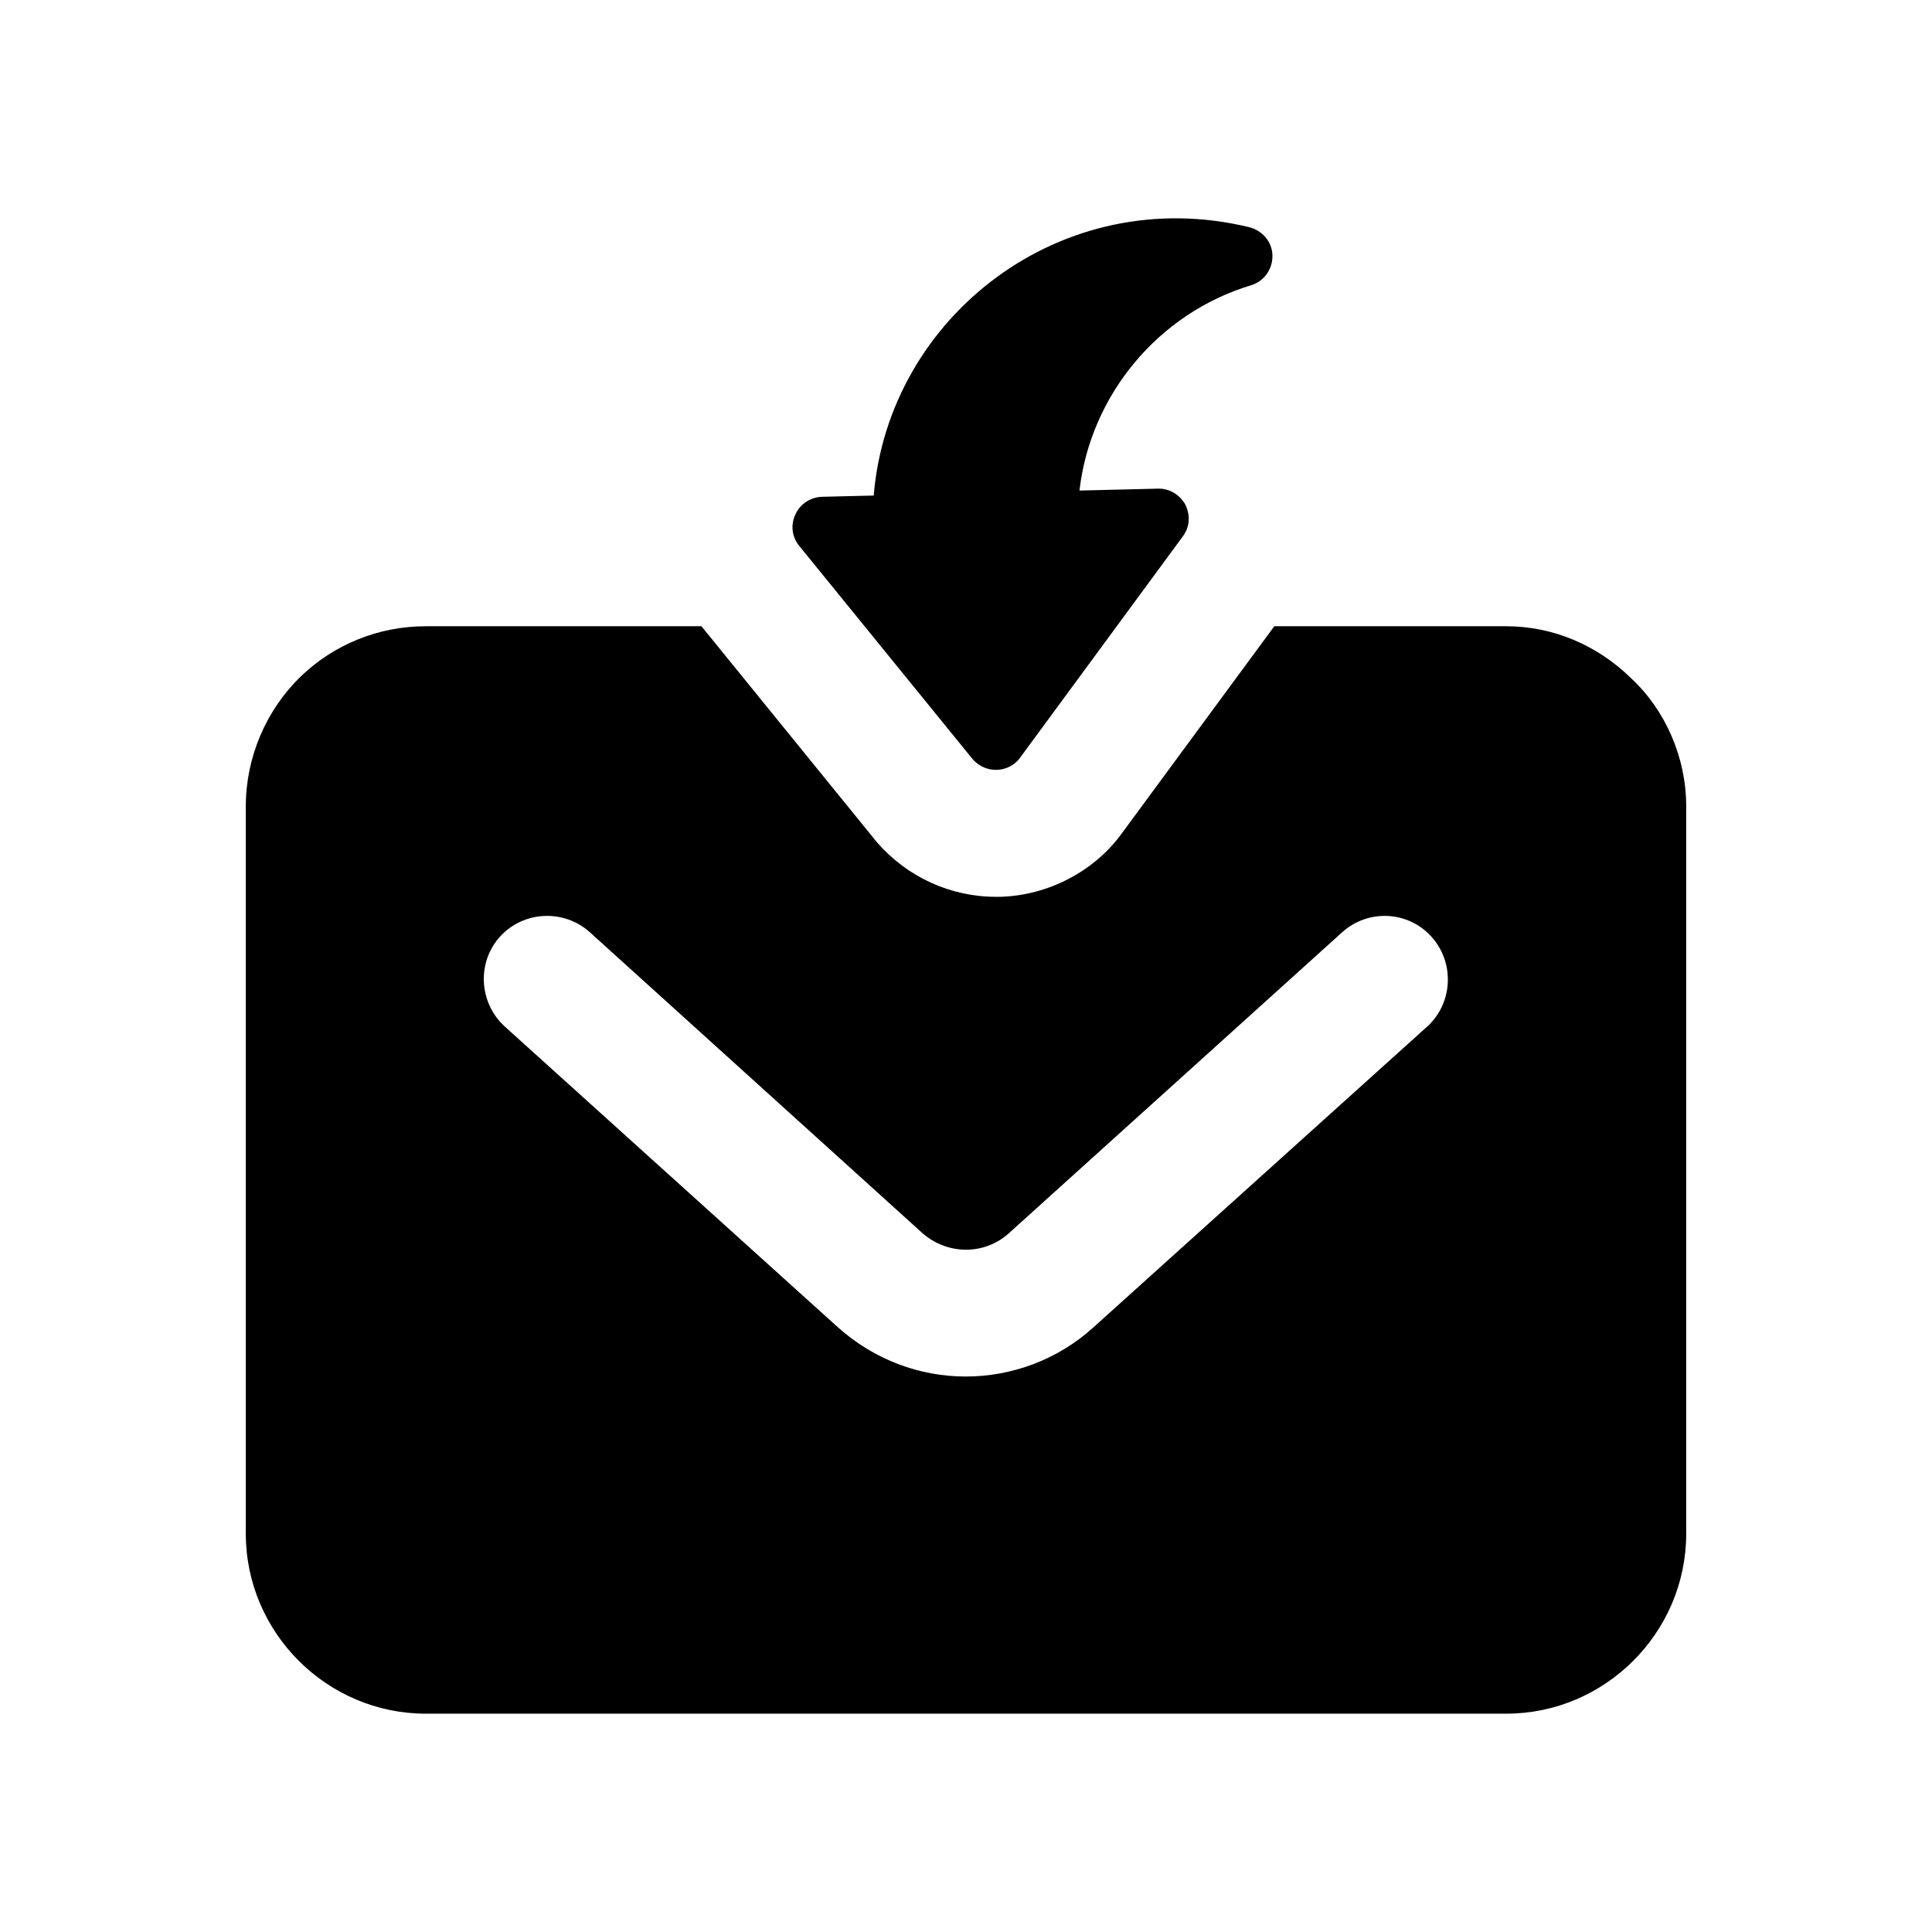
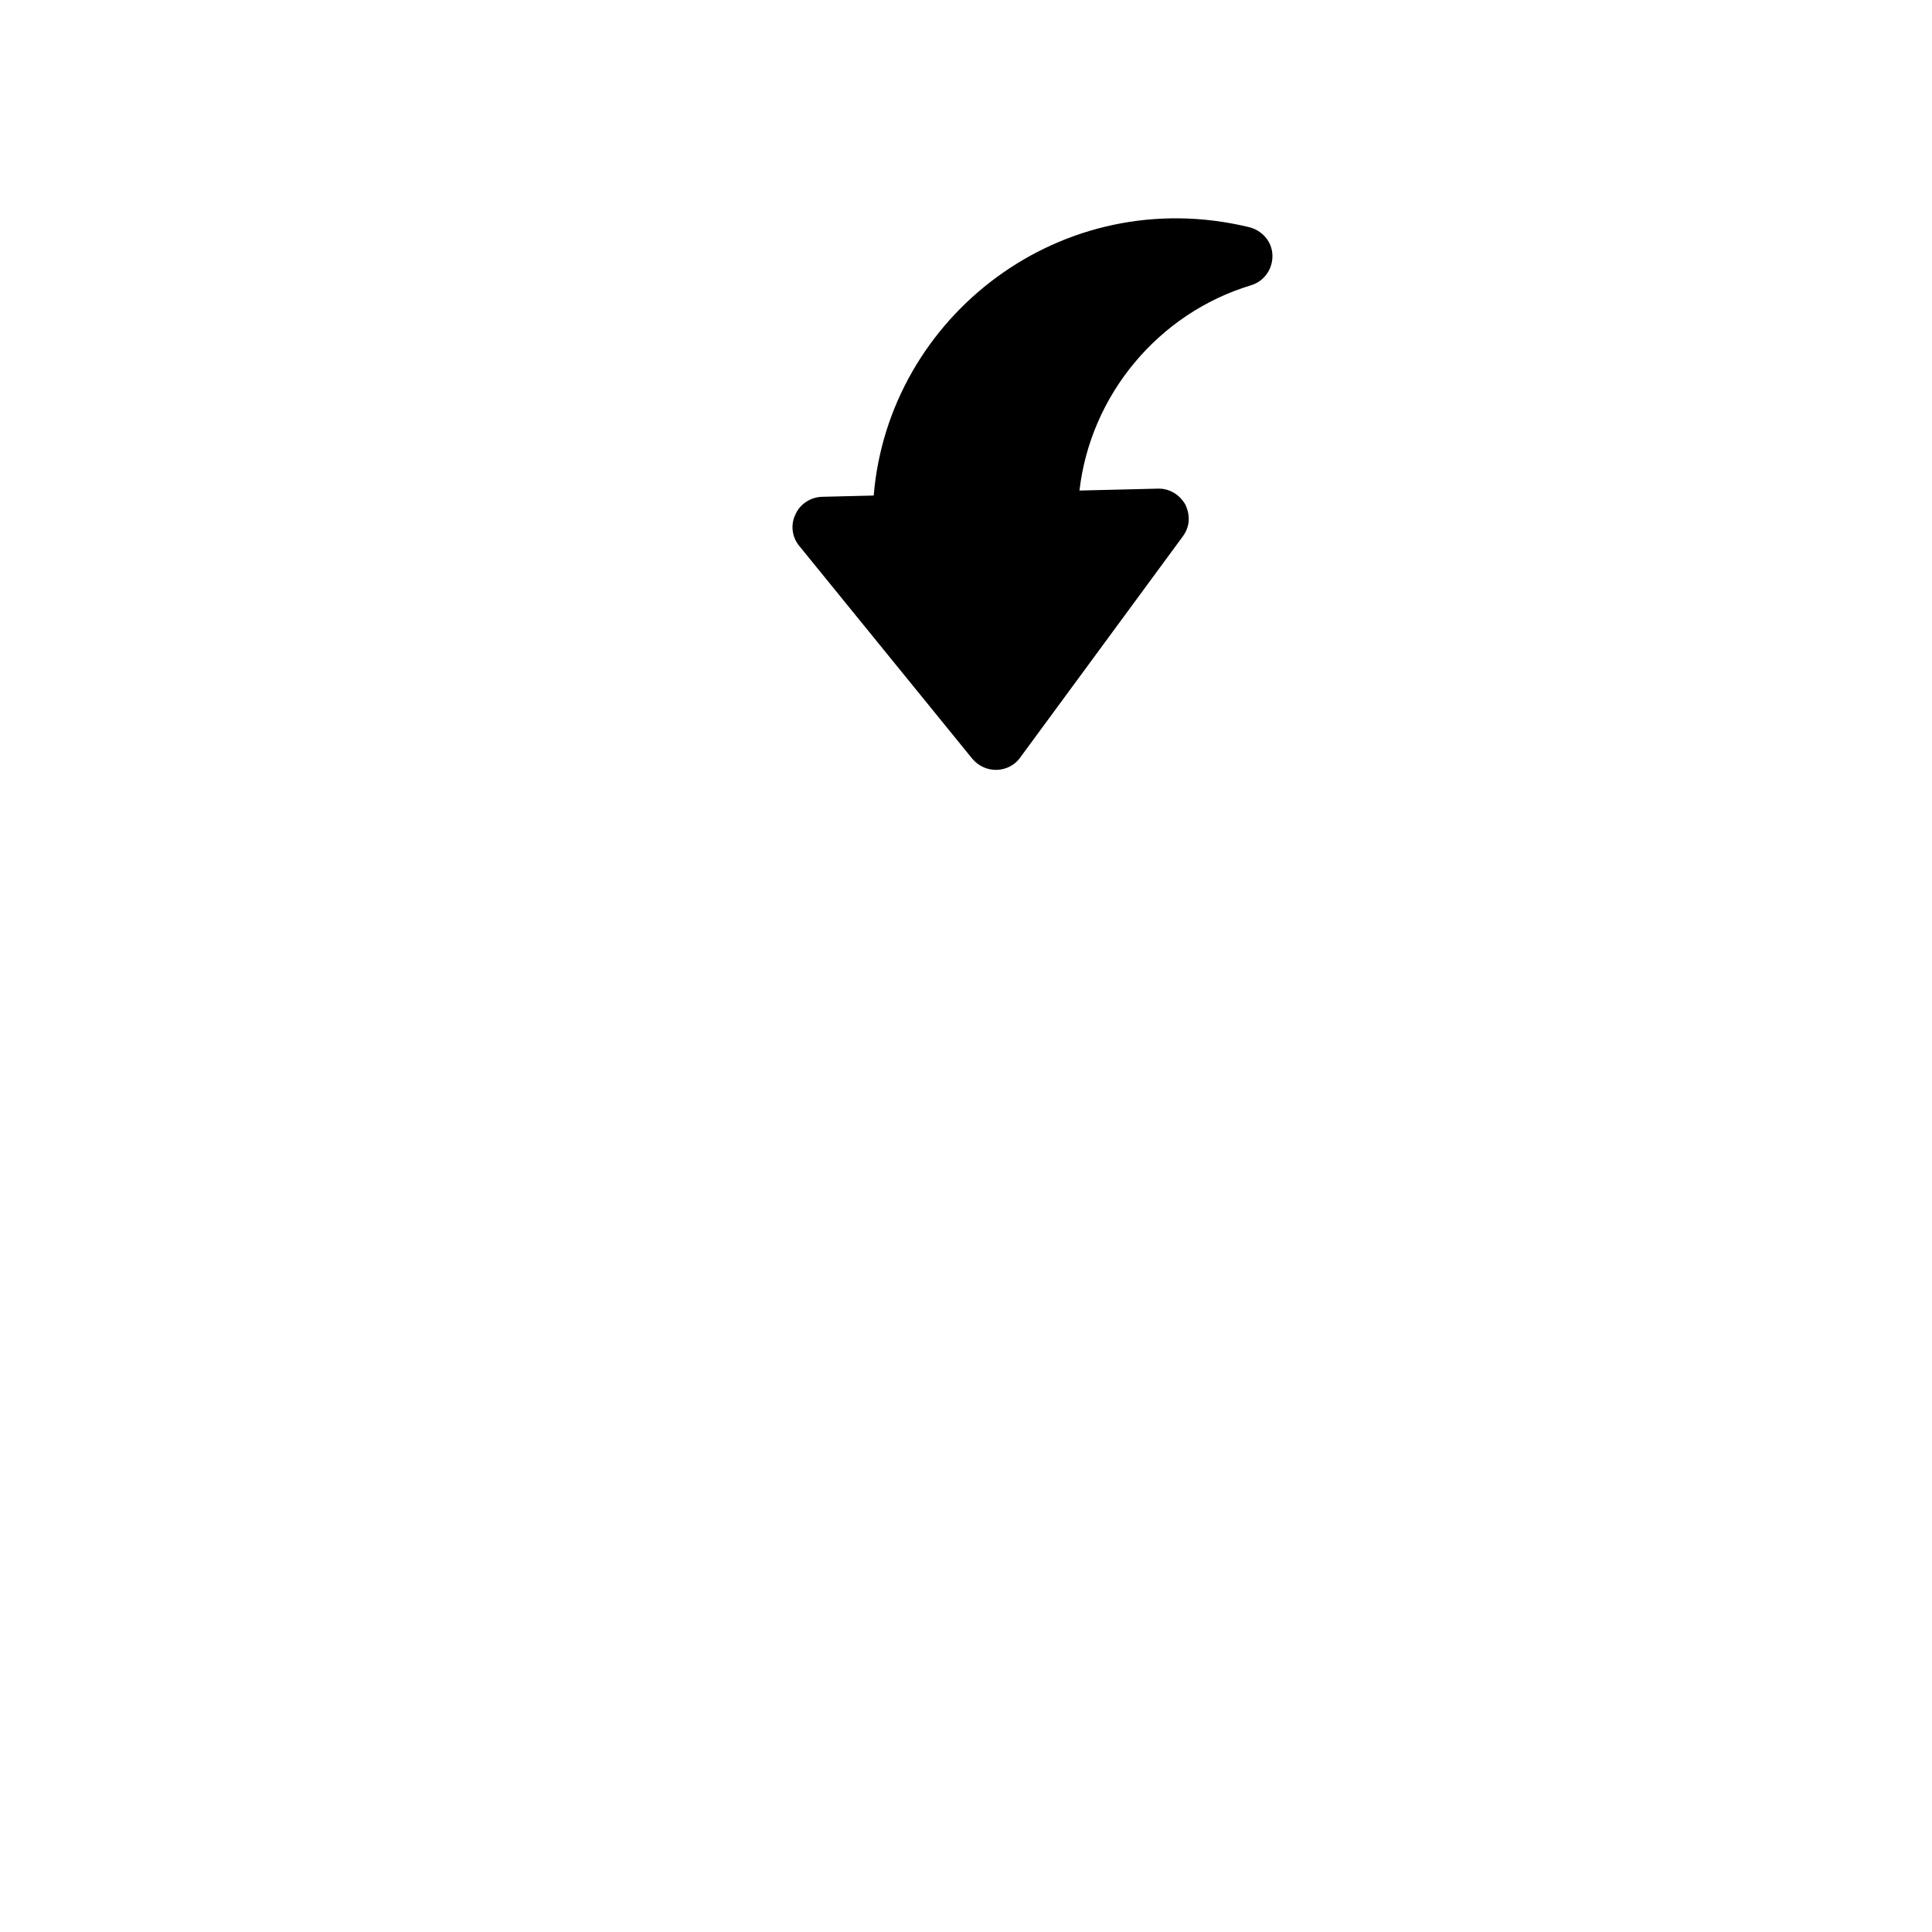
<svg xmlns="http://www.w3.org/2000/svg" fill="#000000" width="800px" height="800px" version="1.1" viewBox="144 144 512 512">
  <g>
-     <path d="m576.25 323.73c-8.898-8.73-20.656-13.77-33.082-13.77h-61.465l-40.305 54.746c-7.223 10.078-19.48 16.625-32.41 16.961h-1.008c-12.094 0-23.512-5.207-31.57-14.441l-46.52-57.266h-73.055c-12.594 0-24.352 4.871-33.086 13.27-9.234 8.898-14.609 21.496-14.609 34.426v192.79c0 26.199 21.496 47.695 47.695 47.695h286.33c26.199 0 47.695-21.496 47.695-47.695v-192.79c0-12.93-5.543-25.527-14.613-33.922zm-54.074 92.363-88.336 79.602c-9.574 8.734-21.832 13.098-33.922 13.098-12.09 0-24.184-4.367-33.922-13.098l-88.168-79.602c-6.887-6.215-7.559-16.961-1.344-23.848 6.215-6.887 16.961-7.391 23.848-1.176l88.168 79.77c6.551 5.711 16.289 5.879 22.84 0l88.336-79.77c6.887-6.215 17.465-5.711 23.68 1.176 6.211 6.887 5.707 17.637-1.18 23.848z" />
    <path d="m408.17 348.02c2.387-0.059 4.742-1.23 6.125-3.172l43.113-58.629c1.816-2.457 2.172-5.332 0.75-8.449-1.496-2.668-4.242-4.352-7.262-4.277l-20.824 0.508c2.887-25.203 20.809-46.953 45.445-54.395 3.477-1.039 5.781-4.277 5.691-7.934-0.09-3.656-2.707-6.613-6.227-7.484-49.695-11.965-95.52 23.73-99.438 71.137l-13.672 0.332c-3.019 0.074-5.84 1.891-7.047 4.625-1.367 2.738-0.965 6.066 1 8.406l45.91 56.465c1.637 1.871 3.891 2.93 6.434 2.867z" />
  </g>
</svg>